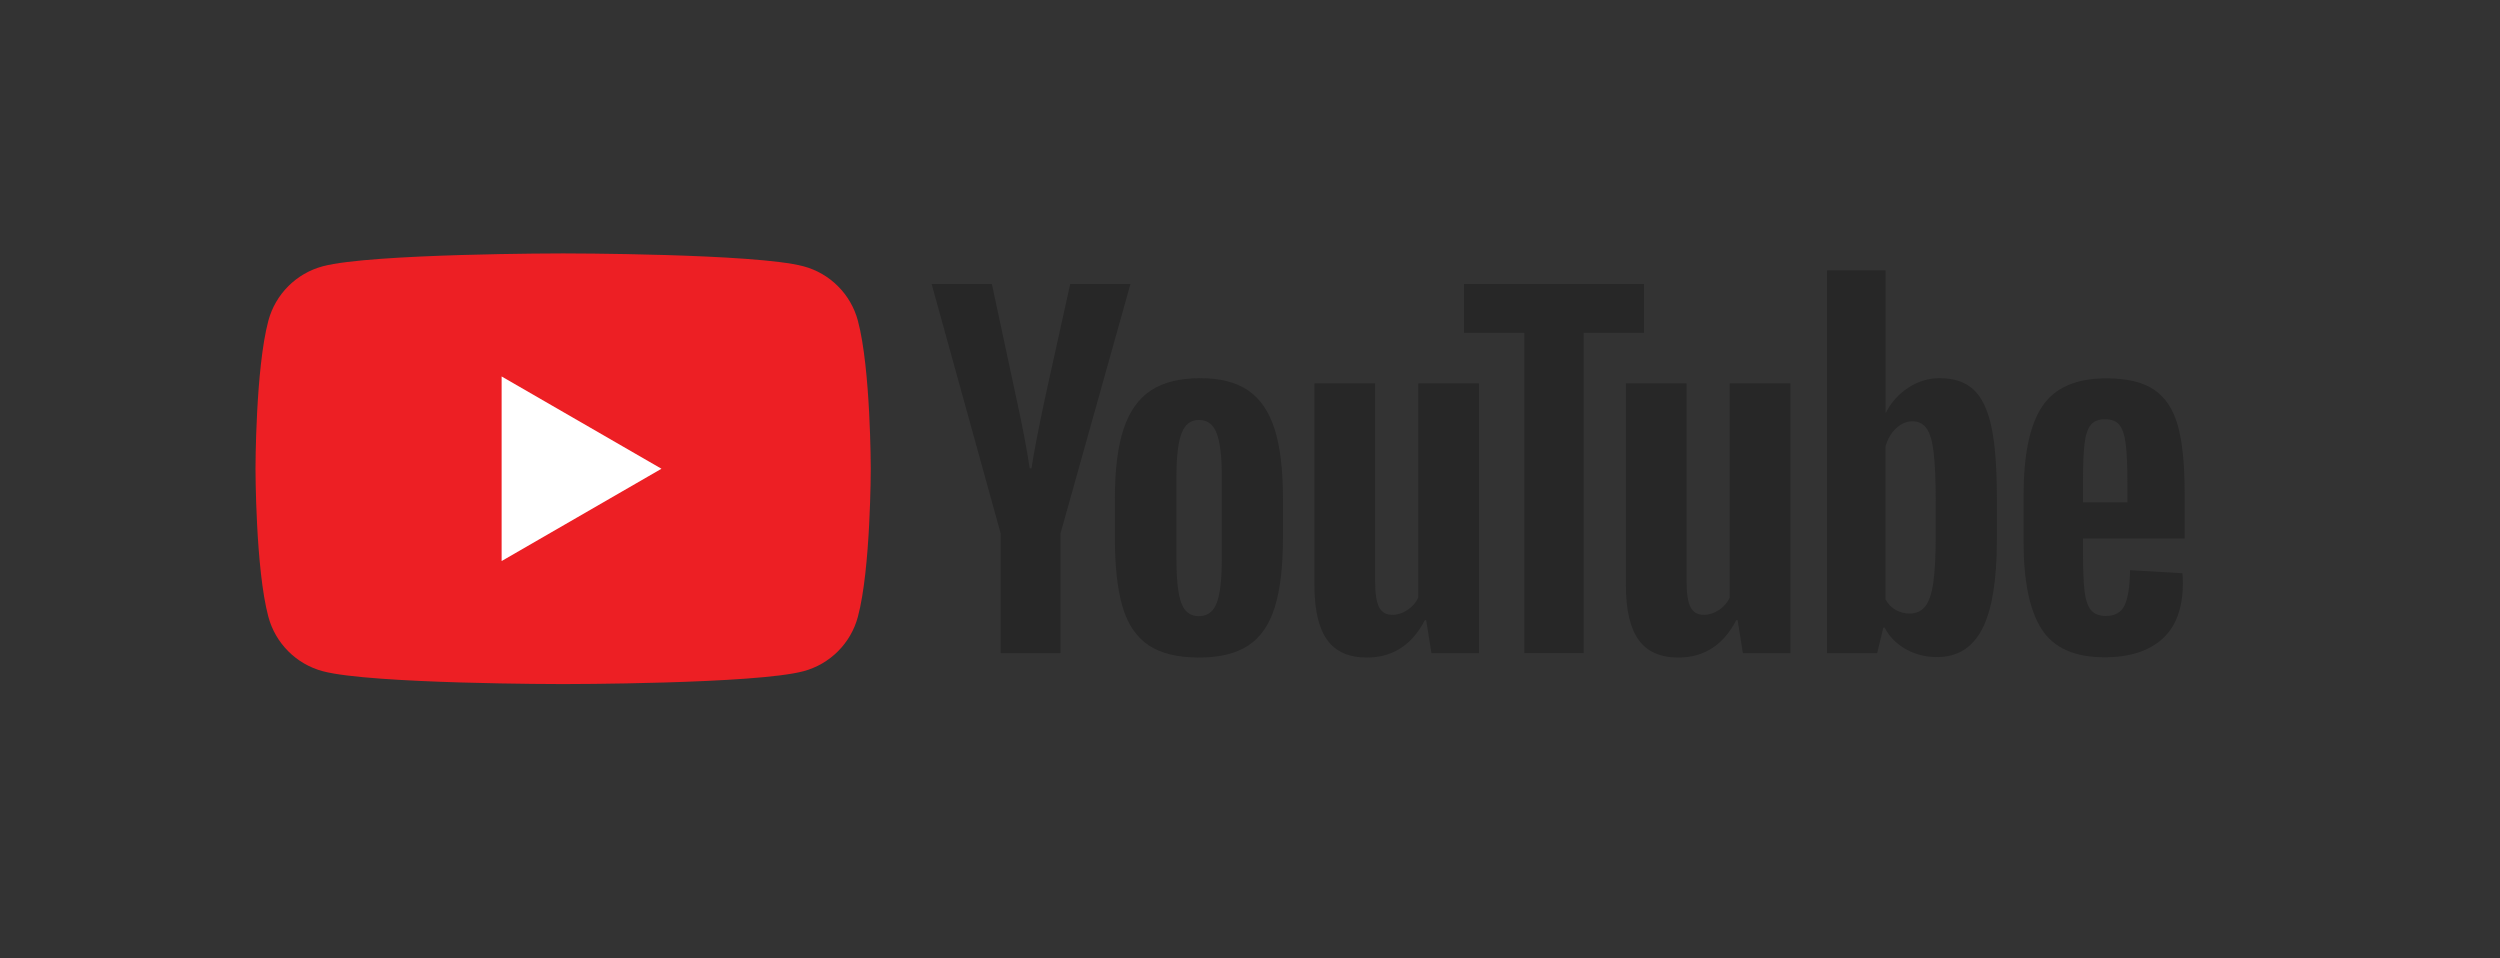
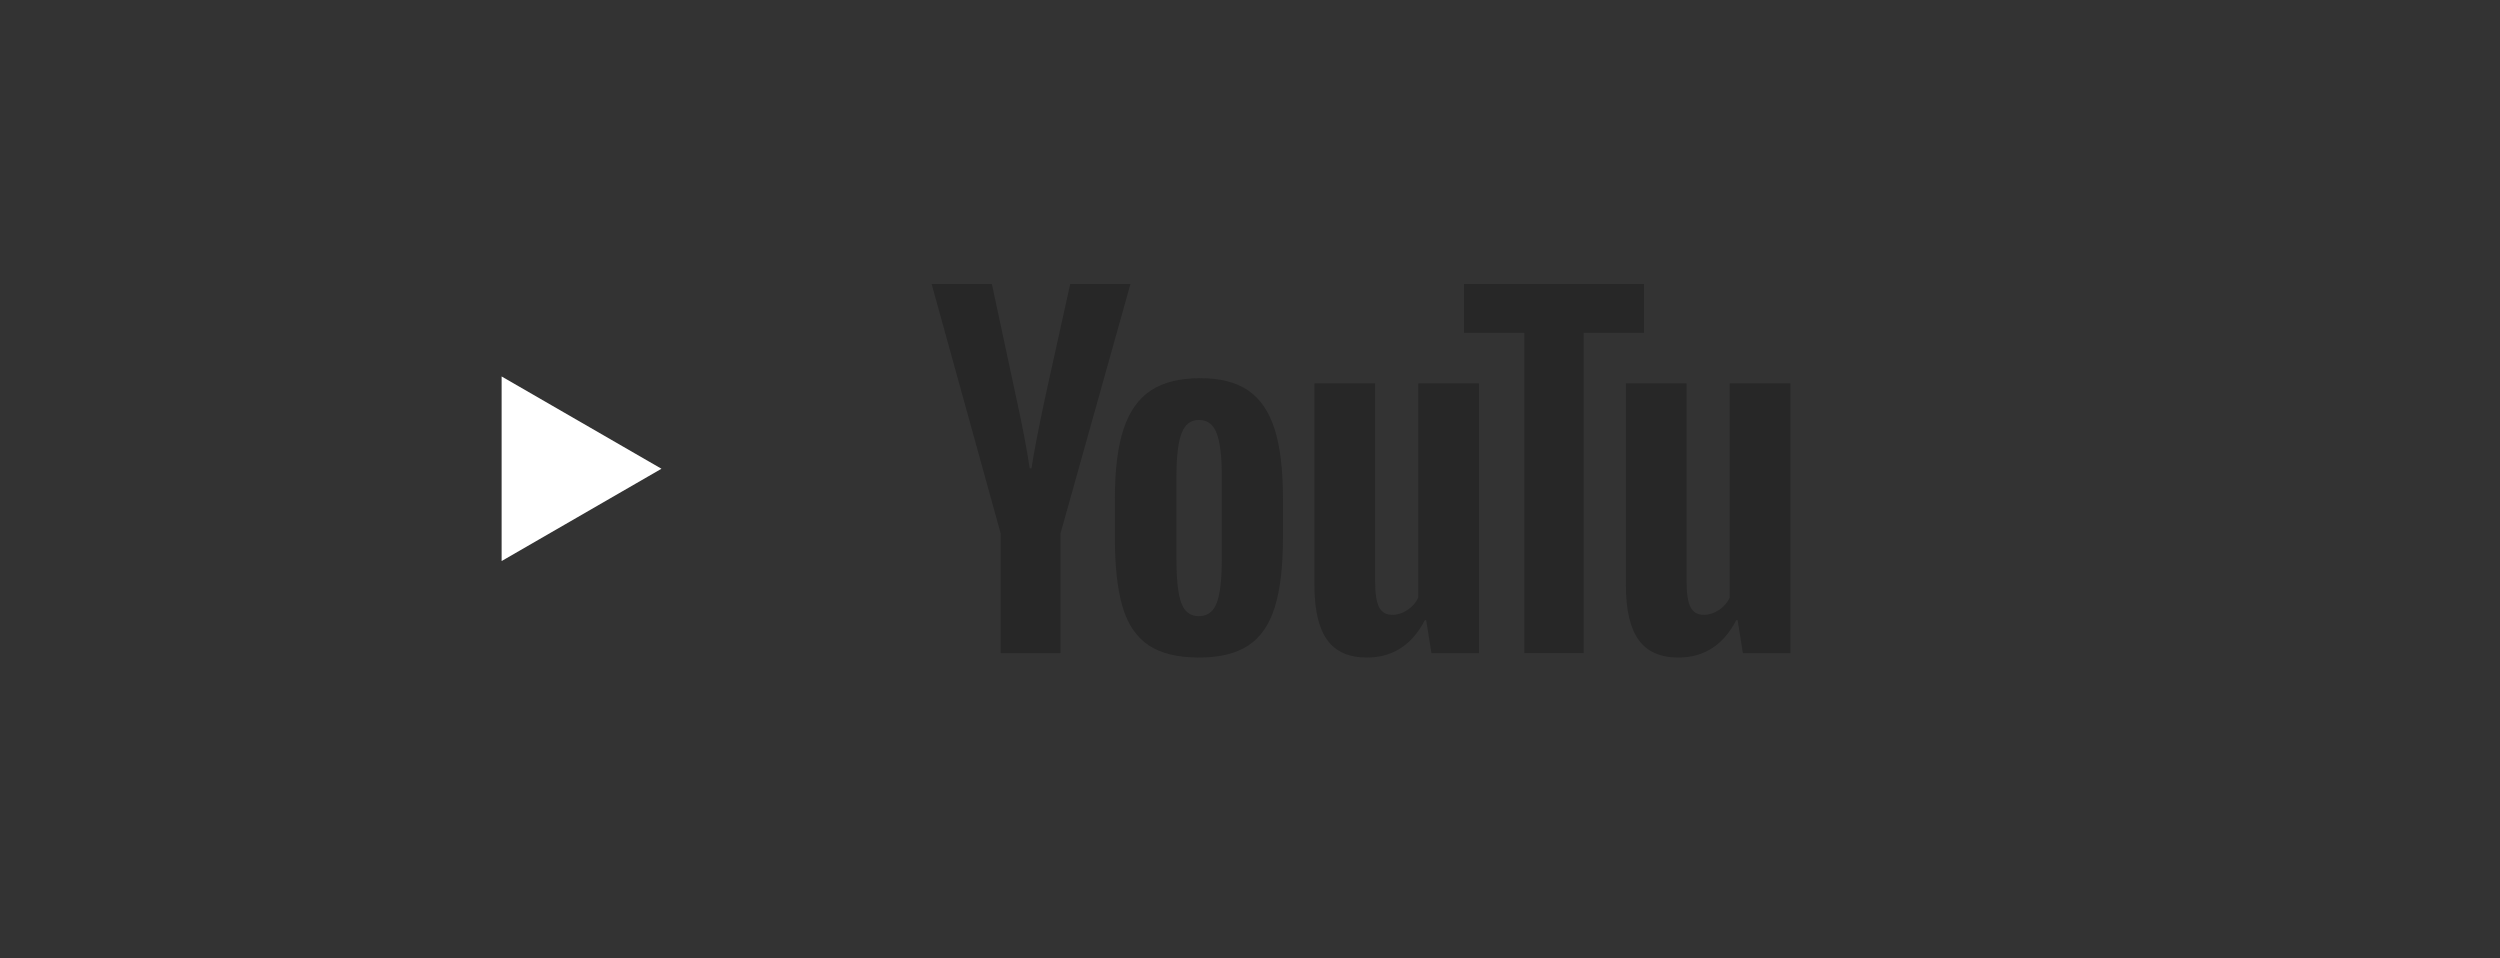
<svg xmlns="http://www.w3.org/2000/svg" xmlns:ns1="http://www.serif.com/" width="100%" height="100%" viewBox="0 0 60 23" version="1.1" xml:space="preserve" style="fill-rule:evenodd;clip-rule:evenodd;stroke-linejoin:round;stroke-miterlimit:2;">
  <rect x="0" y="0" width="60" height="23" fill="#333333" stroke="none" />
  <g id="Layer-1" ns1:id="Layer 1" />
  <rect id="Artboard3" x="0" y="0" width="60" height="22.5" style="fill:none;" />
  <g>
-     <path d="M20.589,7.696c-0.169,-0.635 -0.67,-1.136 -1.305,-1.305c-1.152,-0.309 -5.769,-0.309 -5.769,-0.309c0,0 -4.617,0 -5.769,0.309c-0.635,0.169 -1.135,0.67 -1.305,1.305c-0.309,1.152 -0.309,3.554 -0.309,3.554c0,0 0,2.403 0.309,3.554c0.17,0.635 0.67,1.136 1.305,1.305c1.152,0.309 5.769,0.309 5.769,0.309c0,-0 4.617,-0 5.769,-0.309c0.635,-0.169 1.136,-0.67 1.305,-1.305c0.309,-1.151 0.309,-3.554 0.309,-3.554c0,0 0,-2.402 -0.309,-3.554Z" style="fill:#ed1f24;fill-rule:nonzero;" />
    <path d="M12.039,13.465l3.836,-2.215l-3.836,-2.215l-0,4.43Z" style="fill:#fff;fill-rule:nonzero;" />
    <path d="M29.201,14.471c0.081,-0.211 0.122,-0.556 0.122,-1.034l-0,-2.017c-0,-0.465 -0.041,-0.804 -0.122,-1.019c-0.081,-0.215 -0.223,-0.322 -0.427,-0.322c-0.197,-0 -0.337,0.107 -0.417,0.322c-0.081,0.215 -0.122,0.554 -0.122,1.019l0,2.017c0,0.478 0.039,0.823 0.116,1.034c0.078,0.212 0.218,0.317 0.423,0.317c0.204,0 0.346,-0.105 0.427,-0.317Zm-1.636,1.014c-0.293,-0.197 -0.5,-0.503 -0.623,-0.919c-0.123,-0.415 -0.185,-0.967 -0.185,-1.657l0,-0.94c0,-0.697 0.07,-1.257 0.211,-1.679c0.141,-0.422 0.361,-0.73 0.66,-0.924c0.299,-0.193 0.692,-0.29 1.177,-0.29c0.479,-0 0.863,0.098 1.151,0.295c0.289,0.197 0.5,0.506 0.634,0.924c0.134,0.419 0.201,0.977 0.201,1.674l-0,0.94c-0,0.69 -0.066,1.244 -0.196,1.663c-0.13,0.419 -0.341,0.725 -0.633,0.918c-0.293,0.194 -0.688,0.291 -1.188,0.291c-0.514,-0 -0.917,-0.099 -1.209,-0.296Z" style="fill:#272727;fill-rule:nonzero;" />
-     <path d="M50.177,10.2c-0.074,0.091 -0.124,0.241 -0.148,0.448c-0.025,0.208 -0.037,0.523 -0.037,0.946l-0,0.464l1.066,0l0,-0.464c0,-0.416 -0.014,-0.731 -0.042,-0.946c-0.028,-0.214 -0.079,-0.365 -0.153,-0.454c-0.074,-0.088 -0.188,-0.132 -0.343,-0.132c-0.155,0 -0.27,0.046 -0.343,0.138Zm-0.185,2.724l-0,0.327c-0,0.416 0.012,0.727 0.037,0.935c0.024,0.208 0.075,0.359 0.153,0.454c0.077,0.095 0.197,0.143 0.359,0.143c0.218,-0 0.368,-0.085 0.449,-0.254c0.081,-0.169 0.125,-0.45 0.132,-0.845l1.256,0.074c0.007,0.057 0.011,0.134 0.011,0.232c-0,0.599 -0.164,1.046 -0.491,1.342c-0.327,0.295 -0.791,0.443 -1.389,0.443c-0.718,0 -1.221,-0.225 -1.51,-0.676c-0.288,-0.45 -0.433,-1.147 -0.433,-2.09l0,-1.13c0,-0.972 0.15,-1.681 0.449,-2.128c0.299,-0.447 0.811,-0.671 1.537,-0.671c0.499,0 0.883,0.092 1.15,0.275c0.268,0.183 0.456,0.468 0.565,0.855c0.109,0.387 0.164,0.923 0.164,1.605l0,1.109l-2.439,0Z" style="fill:#272727;fill-rule:nonzero;" />
    <path d="M24.016,12.803l-1.657,-5.987l1.446,-0l0.581,2.713c0.148,0.669 0.257,1.24 0.327,1.711l0.043,-0c0.049,-0.338 0.158,-0.904 0.327,-1.7l0.602,-2.724l1.446,-0l-1.679,5.987l0,2.872l-1.436,0l0,-2.872Z" style="fill:#272727;fill-rule:nonzero;" />
    <path d="M35.495,9.202l0,6.473l-1.14,0l-0.127,-0.792l-0.031,0c-0.31,0.599 -0.775,0.898 -1.394,0.898c-0.43,-0 -0.746,-0.141 -0.951,-0.423c-0.204,-0.281 -0.306,-0.721 -0.306,-1.32l0,-4.836l1.457,0l0,4.752c0,0.289 0.032,0.495 0.095,0.618c0.064,0.123 0.169,0.184 0.317,0.184c0.127,0 0.248,-0.038 0.364,-0.116c0.117,-0.077 0.203,-0.176 0.259,-0.295l0,-5.143l1.457,0Z" style="fill:#272727;fill-rule:nonzero;" />
    <path d="M42.97,9.202l-0,6.473l-1.141,0l-0.126,-0.792l-0.032,0c-0.31,0.599 -0.774,0.898 -1.394,0.898c-0.429,-0 -0.746,-0.141 -0.95,-0.423c-0.204,-0.281 -0.306,-0.721 -0.306,-1.32l-0,-4.836l1.457,0l-0,4.752c-0,0.289 0.031,0.495 0.095,0.618c0.063,0.123 0.169,0.184 0.317,0.184c0.126,0 0.248,-0.038 0.364,-0.116c0.116,-0.077 0.202,-0.176 0.259,-0.295l-0,-5.143l1.457,0Z" style="fill:#272727;fill-rule:nonzero;" />
    <path d="M39.455,7.988l-1.447,-0l0,7.687l-1.425,0l-0,-7.687l-1.447,-0l0,-1.172l4.319,-0l0,1.172Z" style="fill:#272727;fill-rule:nonzero;" />
-     <path d="M46.457,12.877c-0,0.472 -0.02,0.842 -0.058,1.109c-0.039,0.268 -0.104,0.458 -0.196,0.57c-0.091,0.113 -0.215,0.169 -0.369,0.169c-0.12,0 -0.231,-0.028 -0.333,-0.084c-0.102,-0.057 -0.185,-0.141 -0.248,-0.254l0,-3.674c0.049,-0.176 0.134,-0.321 0.253,-0.433c0.12,-0.113 0.25,-0.169 0.391,-0.169c0.148,-0 0.262,0.058 0.343,0.174c0.081,0.116 0.138,0.311 0.169,0.586c0.032,0.275 0.048,0.665 0.048,1.172l-0,0.834Zm1.336,-2.64c-0.089,-0.408 -0.231,-0.704 -0.428,-0.887c-0.197,-0.183 -0.468,-0.274 -0.813,-0.274c-0.268,-0 -0.518,0.075 -0.75,0.227c-0.232,0.151 -0.412,0.35 -0.538,0.596l-0.011,0l0,-3.41l-1.404,-0l-0,9.186l1.203,-0l0.148,-0.612l0.032,-0c0.112,0.218 0.281,0.39 0.507,0.517c0.225,0.127 0.475,0.19 0.749,0.19c0.493,0 0.856,-0.227 1.088,-0.681c0.232,-0.454 0.349,-1.163 0.349,-2.128l-0,-1.024c-0,-0.725 -0.045,-1.292 -0.132,-1.7Z" style="fill:#272727;fill-rule:nonzero;" />
  </g>
</svg>